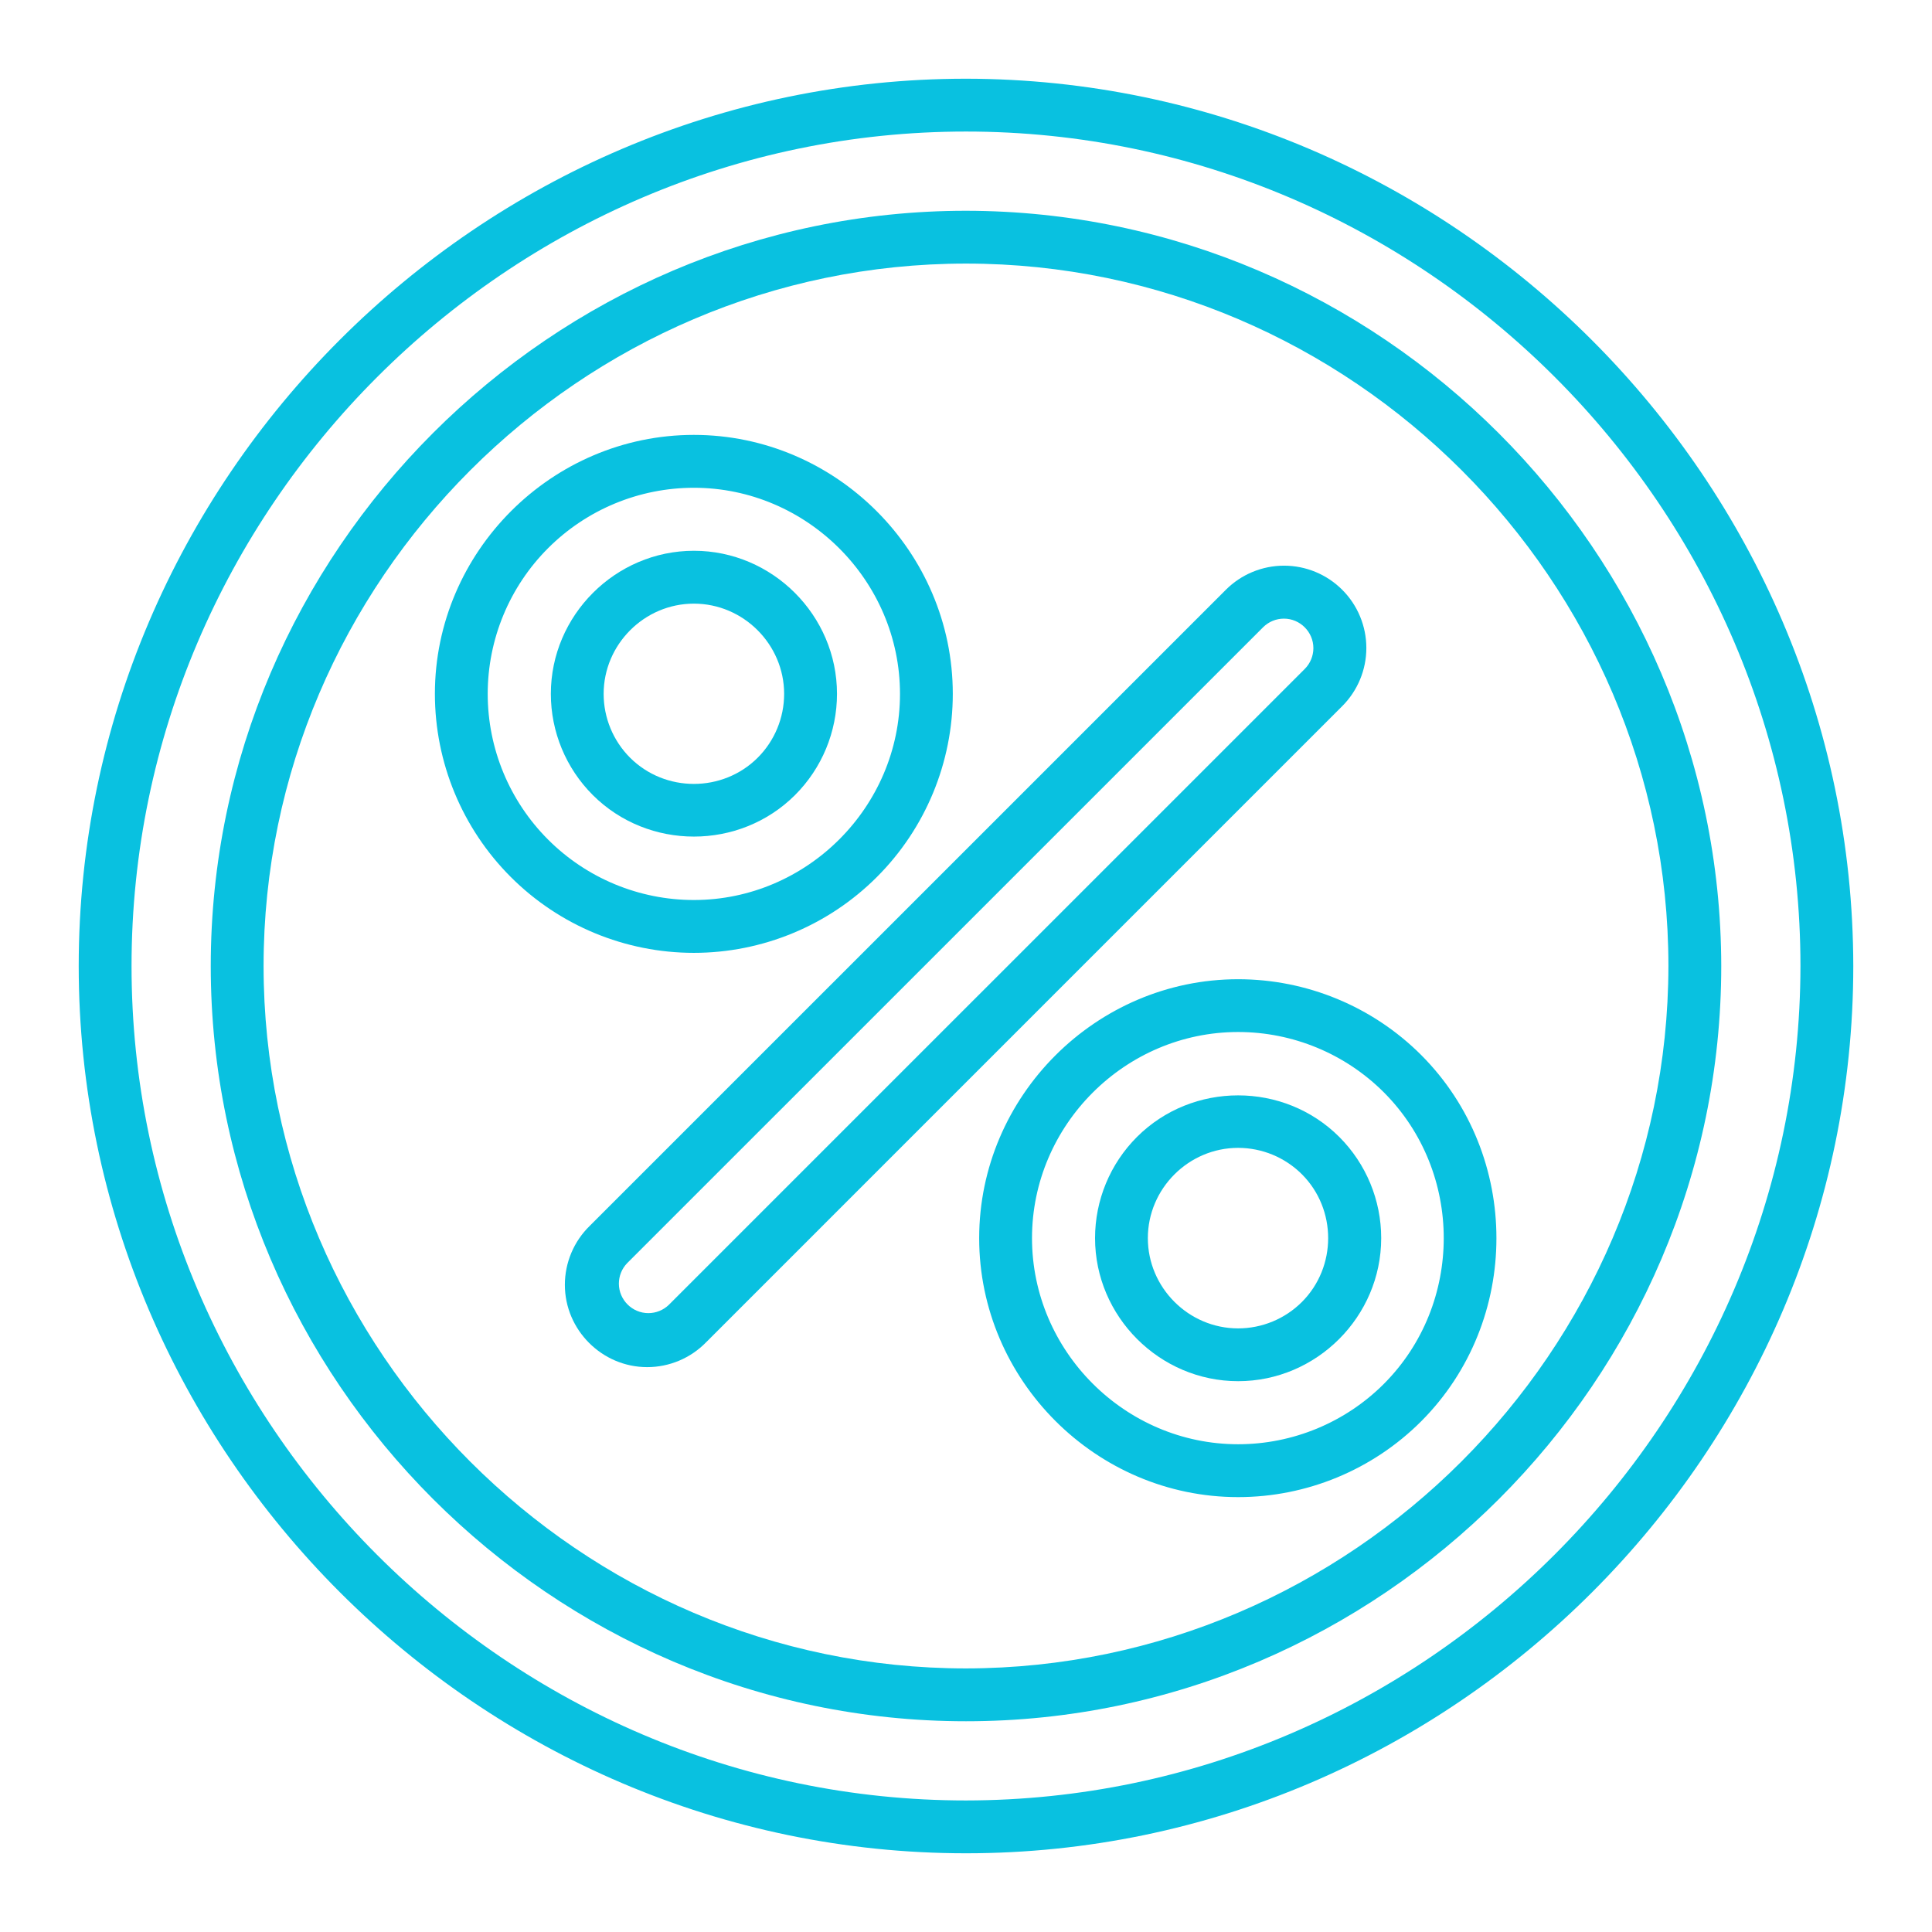
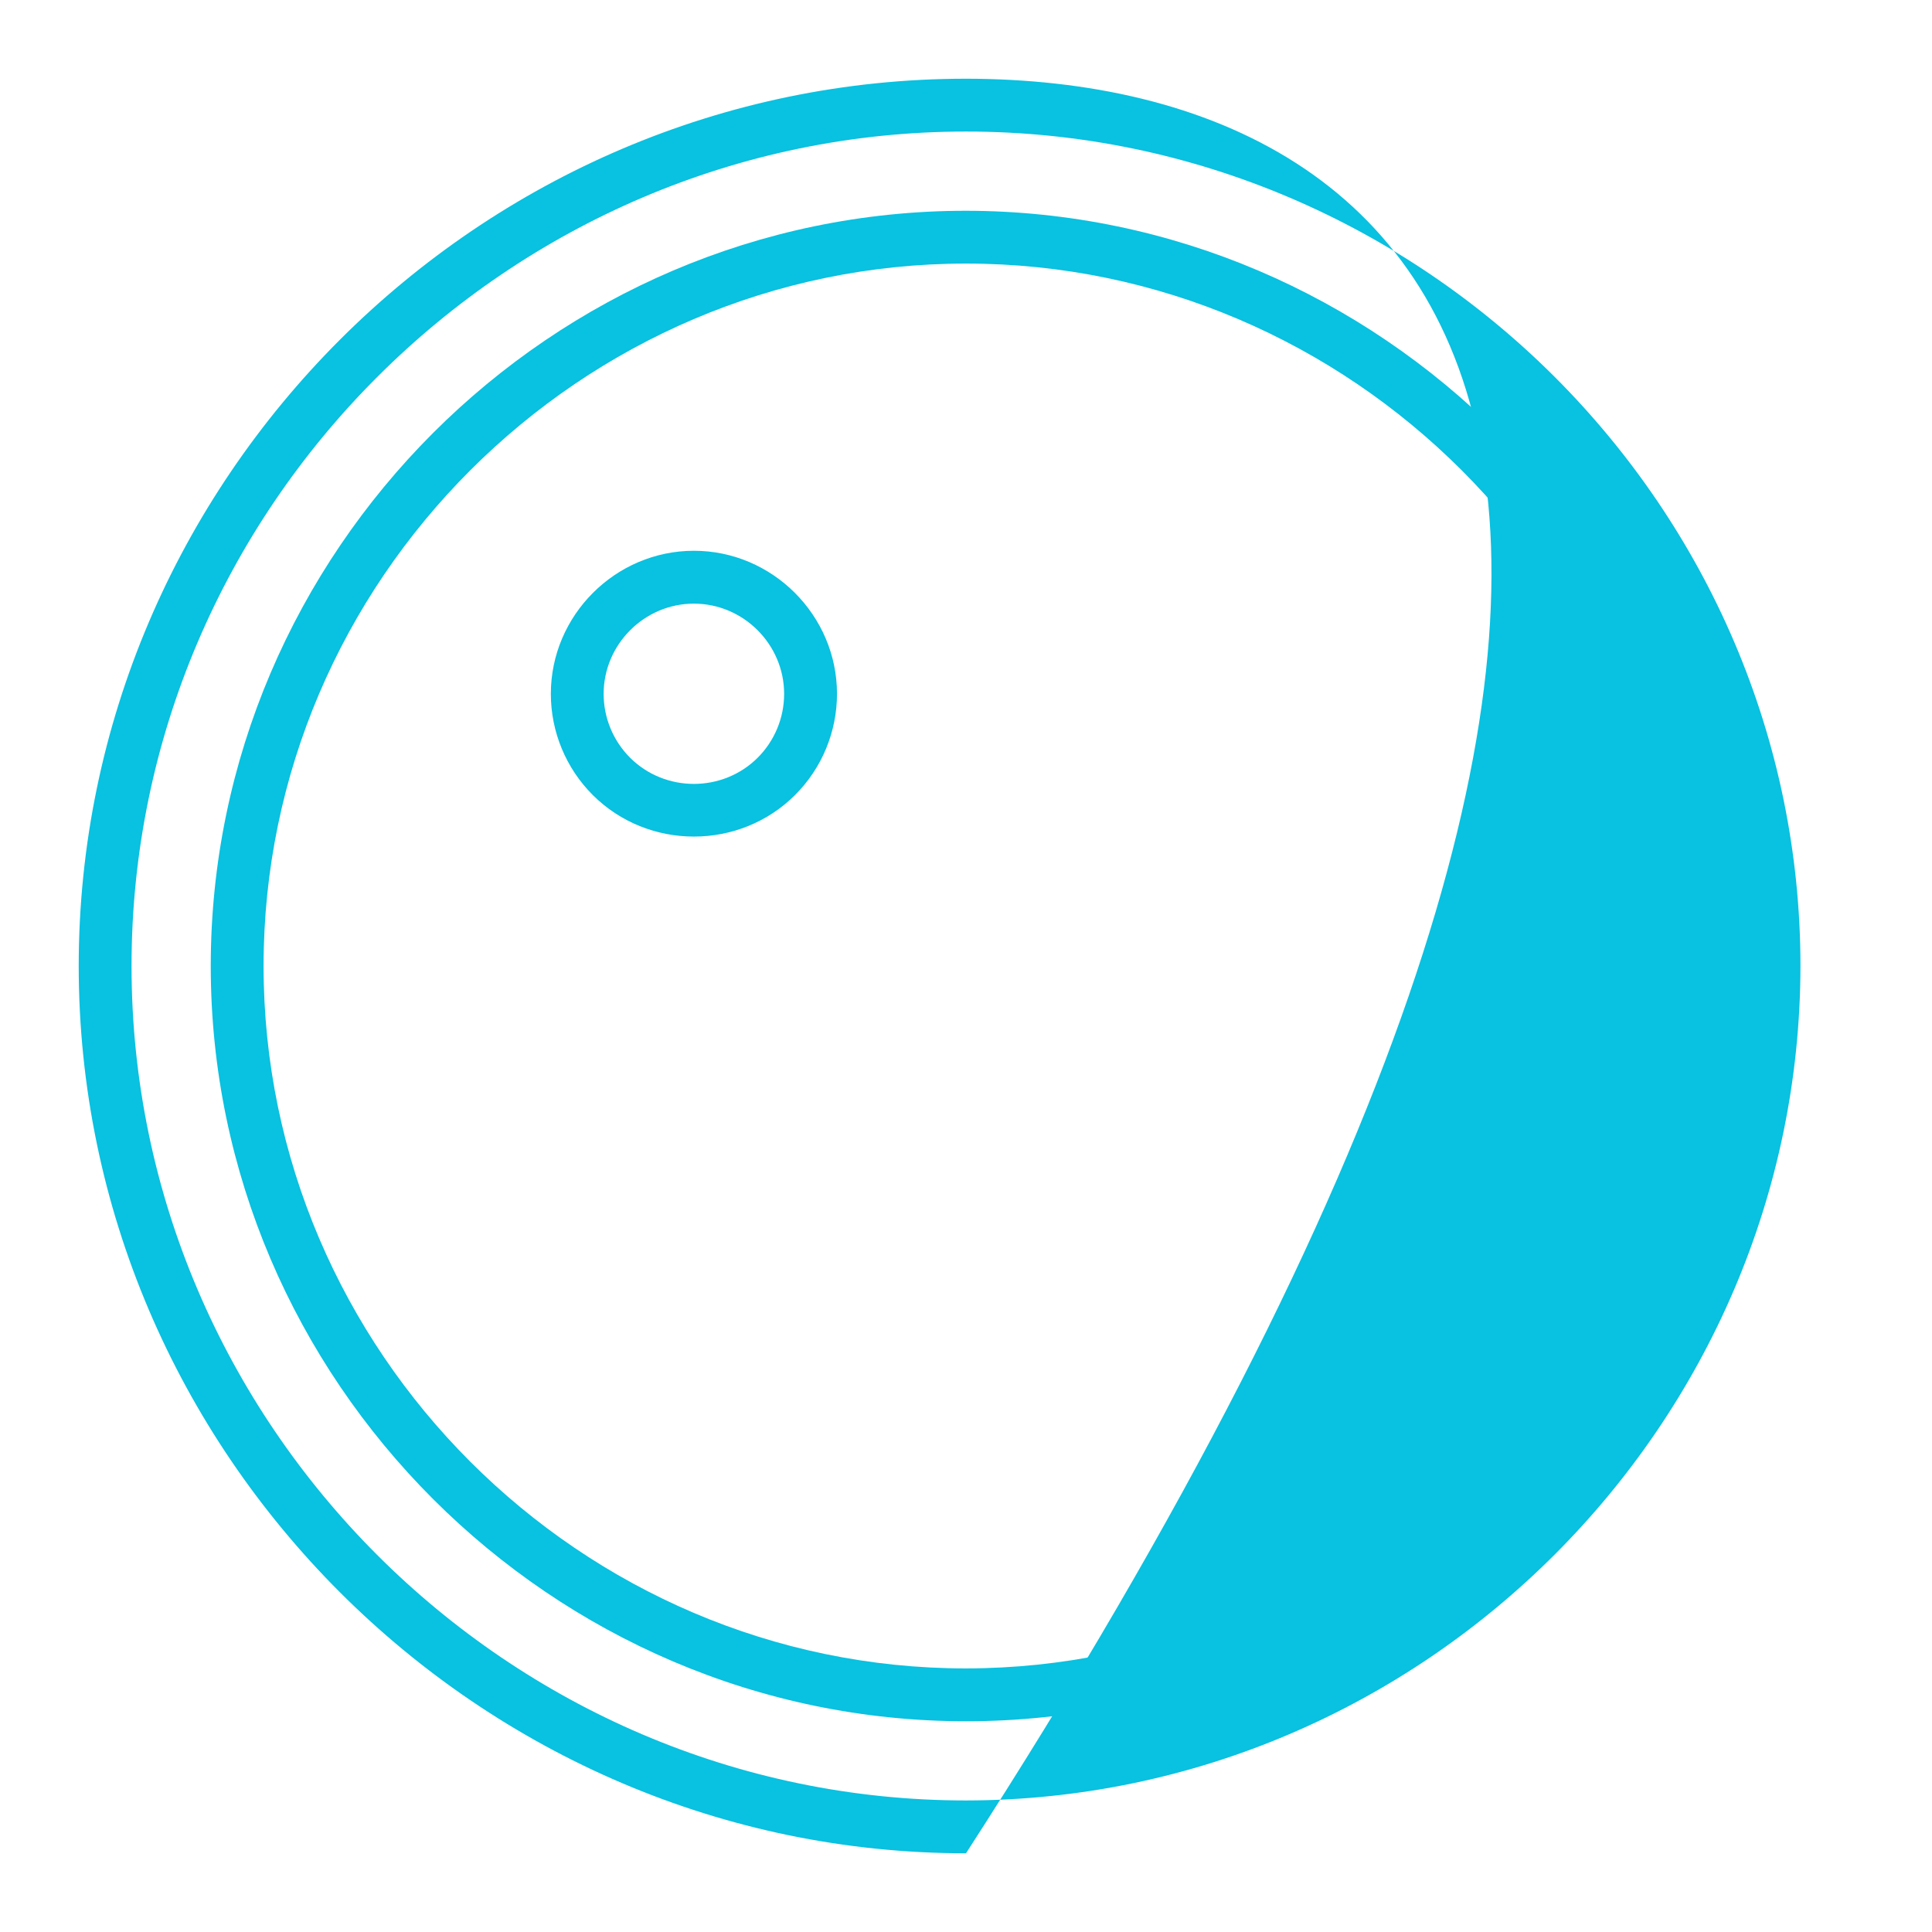
<svg xmlns="http://www.w3.org/2000/svg" width="100%" height="100%" viewBox="0 0 128 128" xml:space="preserve" style="fill-rule:evenodd;clip-rule:evenodd;stroke-linejoin:round;stroke-miterlimit:2;">
  <g>
-     <path d="M64,5.215C31.752,5.215 5.215,31.752 5.215,64C5.215,96.248 31.752,122.785 64,122.785C96.248,122.785 122.785,96.248 122.785,64C122.748,31.765 96.235,5.252 64,5.215ZM64,119.285C33.672,119.285 8.715,94.328 8.715,64C8.715,33.672 33.672,8.715 64,8.715C94.328,8.715 119.285,33.672 119.285,64C119.251,94.315 94.315,119.251 64,119.285Z" style="fill:rgb(9,193,224);fill-rule:nonzero;" />
+     <path d="M64,5.215C31.752,5.215 5.215,31.752 5.215,64C5.215,96.248 31.752,122.785 64,122.785C122.748,31.765 96.235,5.252 64,5.215ZM64,119.285C33.672,119.285 8.715,94.328 8.715,64C8.715,33.672 33.672,8.715 64,8.715C94.328,8.715 119.285,33.672 119.285,64C119.251,94.315 94.315,119.251 64,119.285Z" style="fill:rgb(9,193,224);fill-rule:nonzero;" />
    <path d="M64,13.964C36.551,13.964 13.963,36.552 13.963,64.001C13.963,91.45 36.551,114.038 64,114.038C91.449,114.038 114.037,91.45 114.037,64.001C114.037,64.001 114.037,64 114.037,64C114.006,36.562 91.438,13.995 64,13.964ZM64,110.537C38.471,110.537 17.463,89.529 17.463,64C17.463,38.471 38.471,17.463 64,17.463C89.529,17.463 110.537,38.471 110.537,64C110.508,89.518 89.518,110.508 64,110.537Z" style="fill:rgb(9,193,224);fill-rule:nonzero;" />
-     <path d="M58.1,58.1C61.316,54.884 63.125,50.517 63.125,45.969C63.125,36.557 55.381,28.813 45.969,28.813C36.557,28.813 28.813,36.557 28.813,45.969C28.813,50.517 30.622,54.884 33.838,58.1C37.053,61.319 41.42,63.129 45.969,63.129C50.518,63.129 54.885,61.319 58.1,58.1ZM36.315,36.315C38.875,33.755 42.351,32.316 45.971,32.316C53.462,32.316 59.627,38.48 59.627,45.972C59.627,53.463 53.462,59.628 45.971,59.628C42.351,59.628 38.875,58.188 36.315,55.628C33.753,53.069 32.312,49.593 32.312,45.972C32.312,42.35 33.753,38.874 36.315,36.315Z" style="fill:rgb(9,193,224);fill-rule:nonzero;" />
-     <path d="M88.926,39.075C87.904,38.052 86.516,37.477 85.071,37.477C83.625,37.477 82.237,38.052 81.215,39.075L39.074,81.215C38.02,82.241 37.424,83.651 37.424,85.123C37.424,88.114 39.886,90.576 42.877,90.576C44.349,90.576 45.759,89.98 46.785,88.926L88.925,46.785C89.948,45.763 90.524,44.375 90.524,42.93C90.524,41.484 89.949,40.096 88.926,39.075ZM86.451,44.311L44.31,86.451C43.946,86.802 43.46,86.998 42.955,86.998C41.883,86.998 41.002,86.116 41.002,85.045C41.002,84.539 41.198,84.053 41.549,83.689L83.691,41.55C84.056,41.189 84.55,40.986 85.063,40.986C86.134,40.986 87.015,41.868 87.015,42.938C87.015,43.452 86.812,43.946 86.451,44.311Z" style="fill:rgb(9,193,224);fill-rule:nonzero;" />
    <path d="M52.674,52.674C54.453,50.897 55.453,48.483 55.453,45.969C55.453,40.769 51.174,36.49 45.974,36.49C40.774,36.49 36.495,40.769 36.495,45.969C36.495,48.483 37.495,50.897 39.274,52.674C42.952,56.343 48.996,56.343 52.674,52.674ZM41.744,50.2C40.623,49.079 39.993,47.557 39.993,45.972C39.993,42.692 42.692,39.993 45.972,39.993C49.252,39.993 51.951,42.692 51.951,45.972C51.951,47.557 51.321,49.079 50.2,50.2C47.879,52.515 44.065,52.515 41.744,50.2Z" style="fill:rgb(9,193,224);fill-rule:nonzero;" />
-     <path d="M94.16,69.9C90.944,66.684 86.577,64.876 82.029,64.876C72.618,64.876 64.873,72.62 64.873,82.032C64.873,91.443 72.618,99.188 82.029,99.188C86.577,99.188 90.944,97.379 94.16,94.163C100.803,87.502 100.803,76.561 94.16,69.9ZM91.685,91.686C89.125,94.246 85.65,95.685 82.029,95.685C74.538,95.685 68.373,89.52 68.373,82.029C68.373,74.538 74.538,68.373 82.029,68.373C85.65,68.373 89.125,69.812 91.685,72.372C96.974,77.674 96.974,86.384 91.685,91.686Z" style="fill:rgb(9,193,224);fill-rule:nonzero;" />
-     <path d="M75.326,75.326C73.549,77.103 72.55,79.515 72.55,82.028C72.55,87.228 76.829,91.507 82.029,91.507C87.229,91.507 91.508,87.228 91.508,82.028C91.508,79.515 90.509,77.103 88.732,75.326C85.053,71.653 79.005,71.653 75.326,75.326ZM86.257,86.257C85.136,87.378 83.614,88.009 82.028,88.009C78.747,88.009 76.048,85.31 76.048,82.029C76.048,78.748 78.747,76.049 82.028,76.049C83.614,76.049 85.136,76.68 86.257,77.801C88.573,80.122 88.573,83.936 86.257,86.257Z" style="fill:rgb(9,193,224);fill-rule:nonzero;" />
  </g>
</svg>